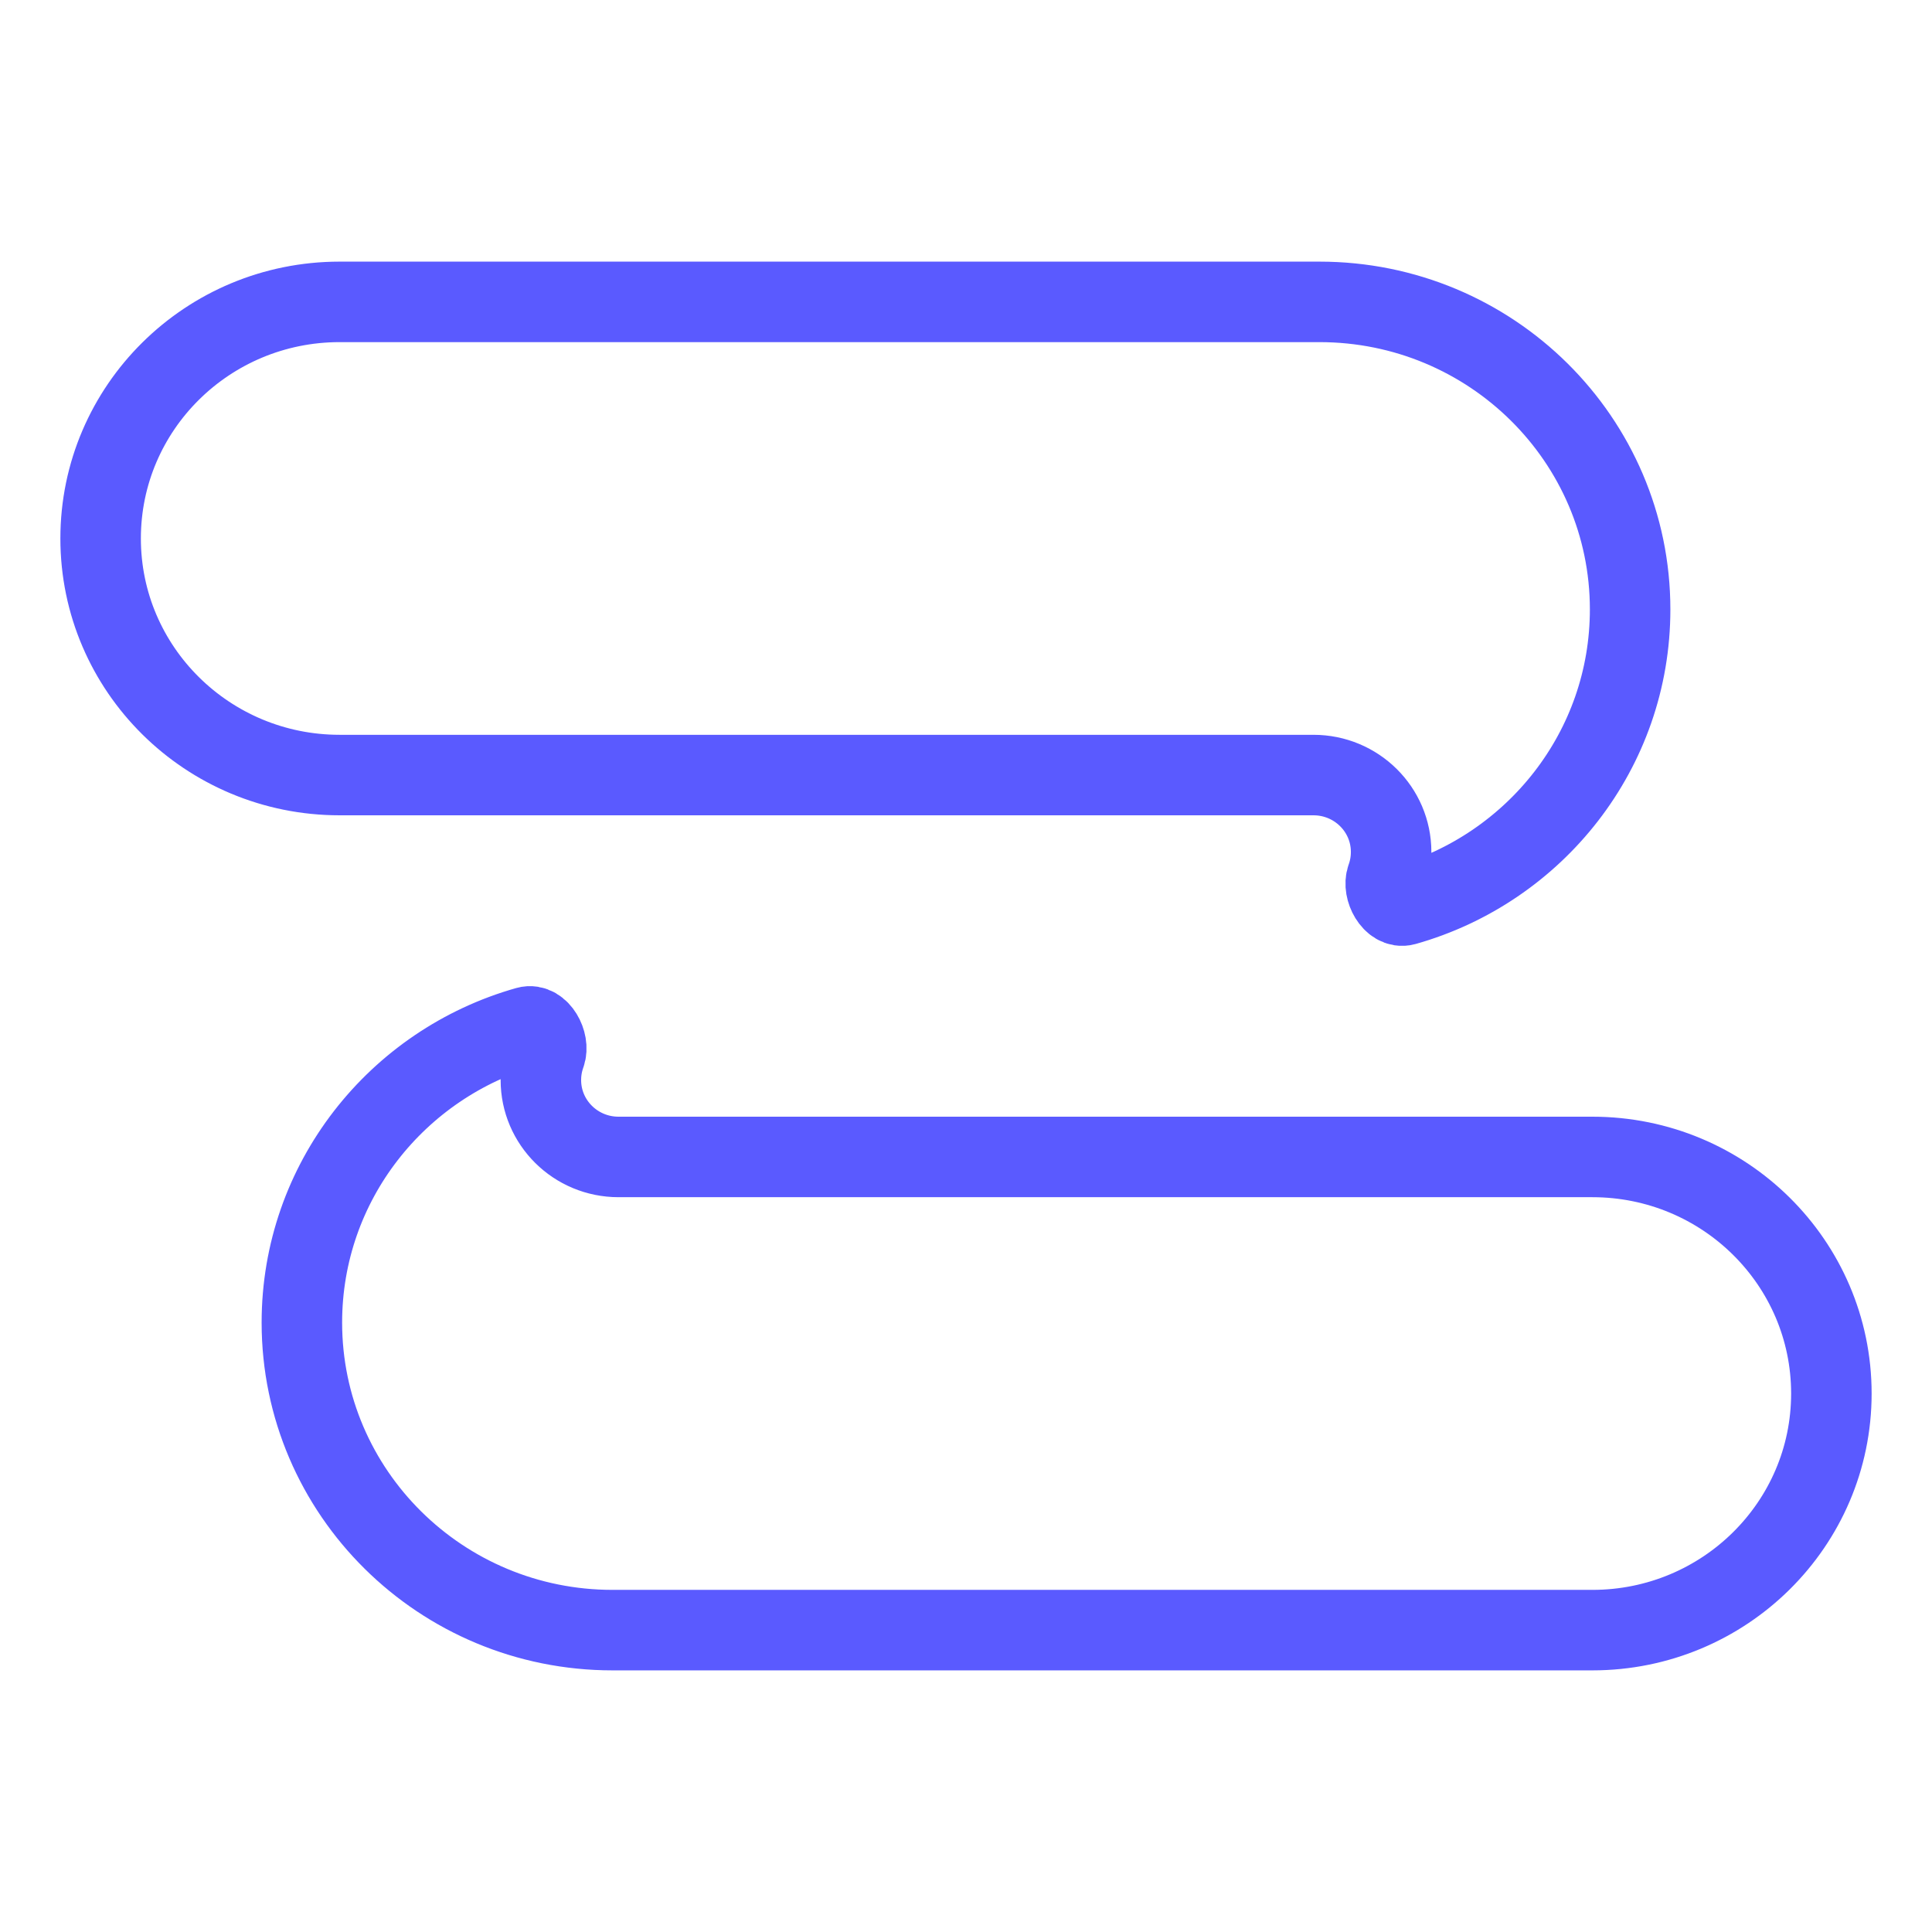
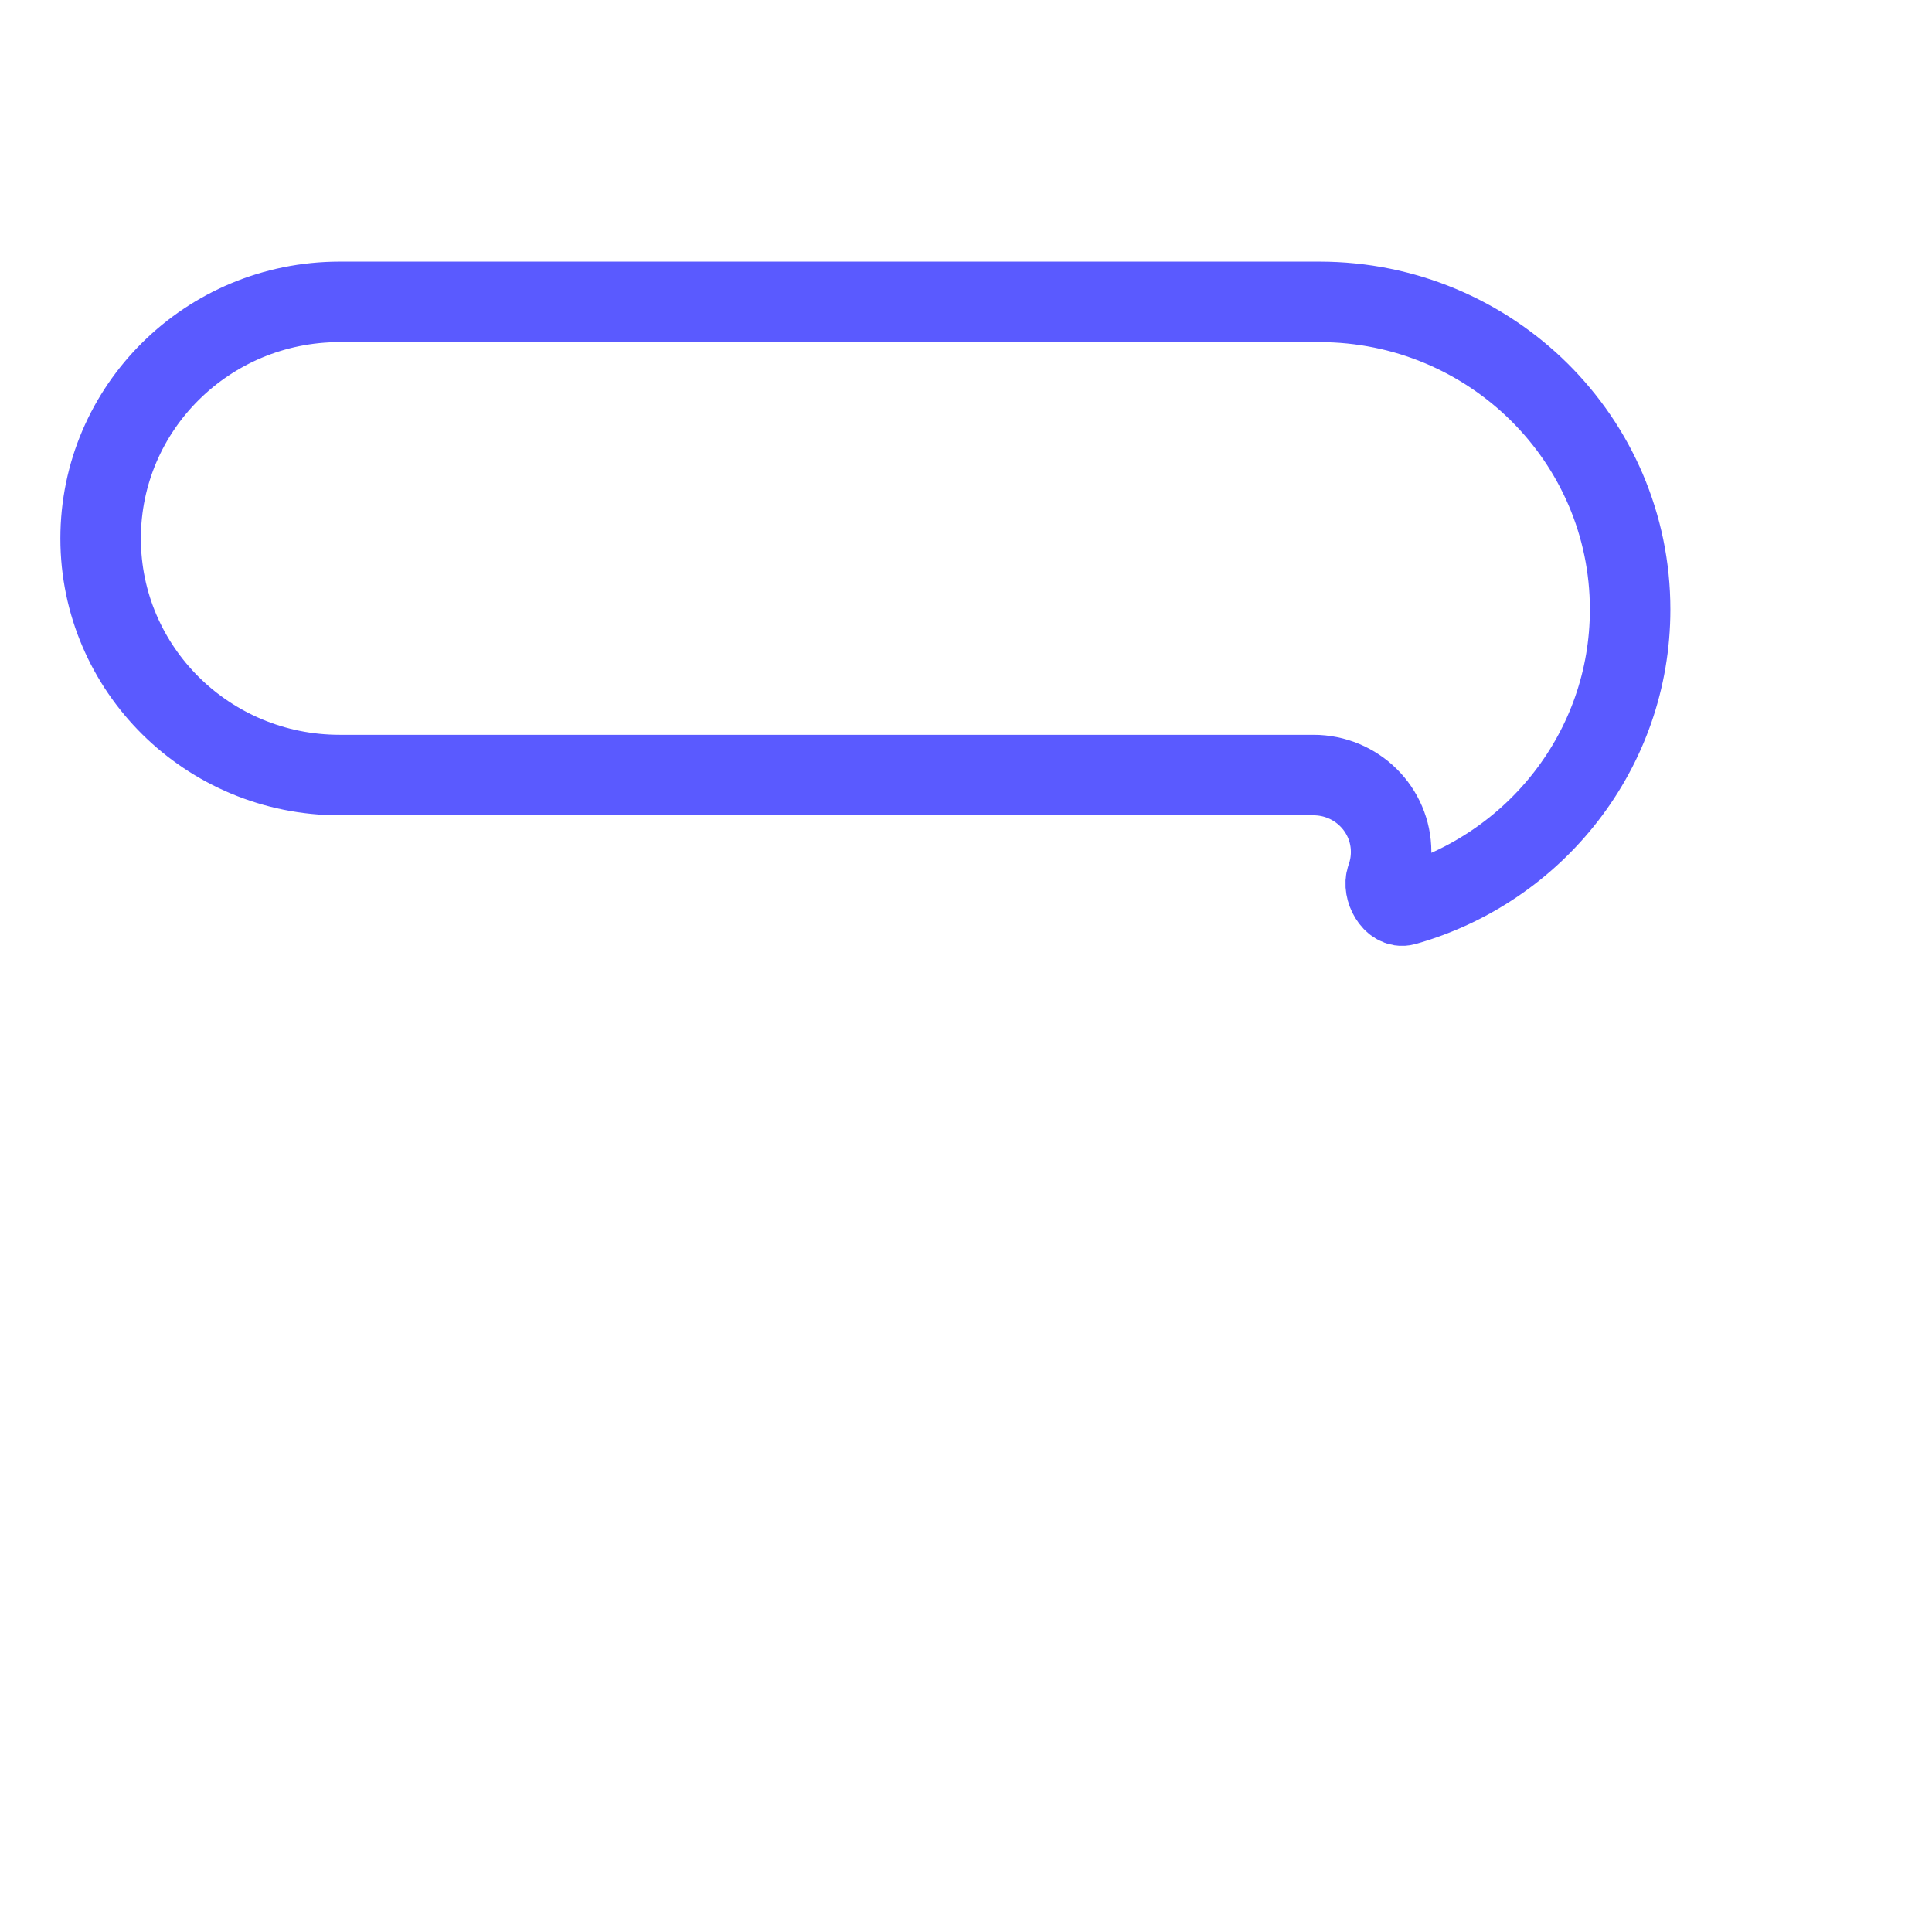
<svg xmlns="http://www.w3.org/2000/svg" width="48" height="48" viewBox="0 0 48 48" fill="none">
  <path d="M40.5 15.141C40.5 10.921 37.044 7.5 32.781 7.5C24.667 7.5 16.552 7.5 8.438 7.5C5.158 7.5 2.5 10.132 2.5 13.378C2.5 16.624 5.158 19.256 8.438 19.256H32.633C33.699 19.256 34.562 20.111 34.562 21.166C34.562 21.392 34.523 21.608 34.451 21.809C34.347 22.096 34.607 22.574 34.903 22.49C38.134 21.578 40.5 18.633 40.5 15.141Z" stroke="#5A5AFF" stroke-width="2" stroke-linecap="round" stroke-linejoin="round" />
-   <path d="M7.5 32.859C7.5 37.079 10.956 40.5 15.219 40.5C23.333 40.5 31.448 40.5 39.562 40.5C42.842 40.5 45.5 37.868 45.5 34.622C45.5 31.376 42.842 28.744 39.562 28.744L15.367 28.744C14.302 28.744 13.438 27.889 13.438 26.834C13.438 26.608 13.477 26.392 13.549 26.191C13.653 25.904 13.393 25.426 13.097 25.51C9.866 26.422 7.5 29.367 7.5 32.859Z" stroke="#5A5AFF" stroke-width="2" stroke-linecap="round" stroke-linejoin="round" />
</svg>